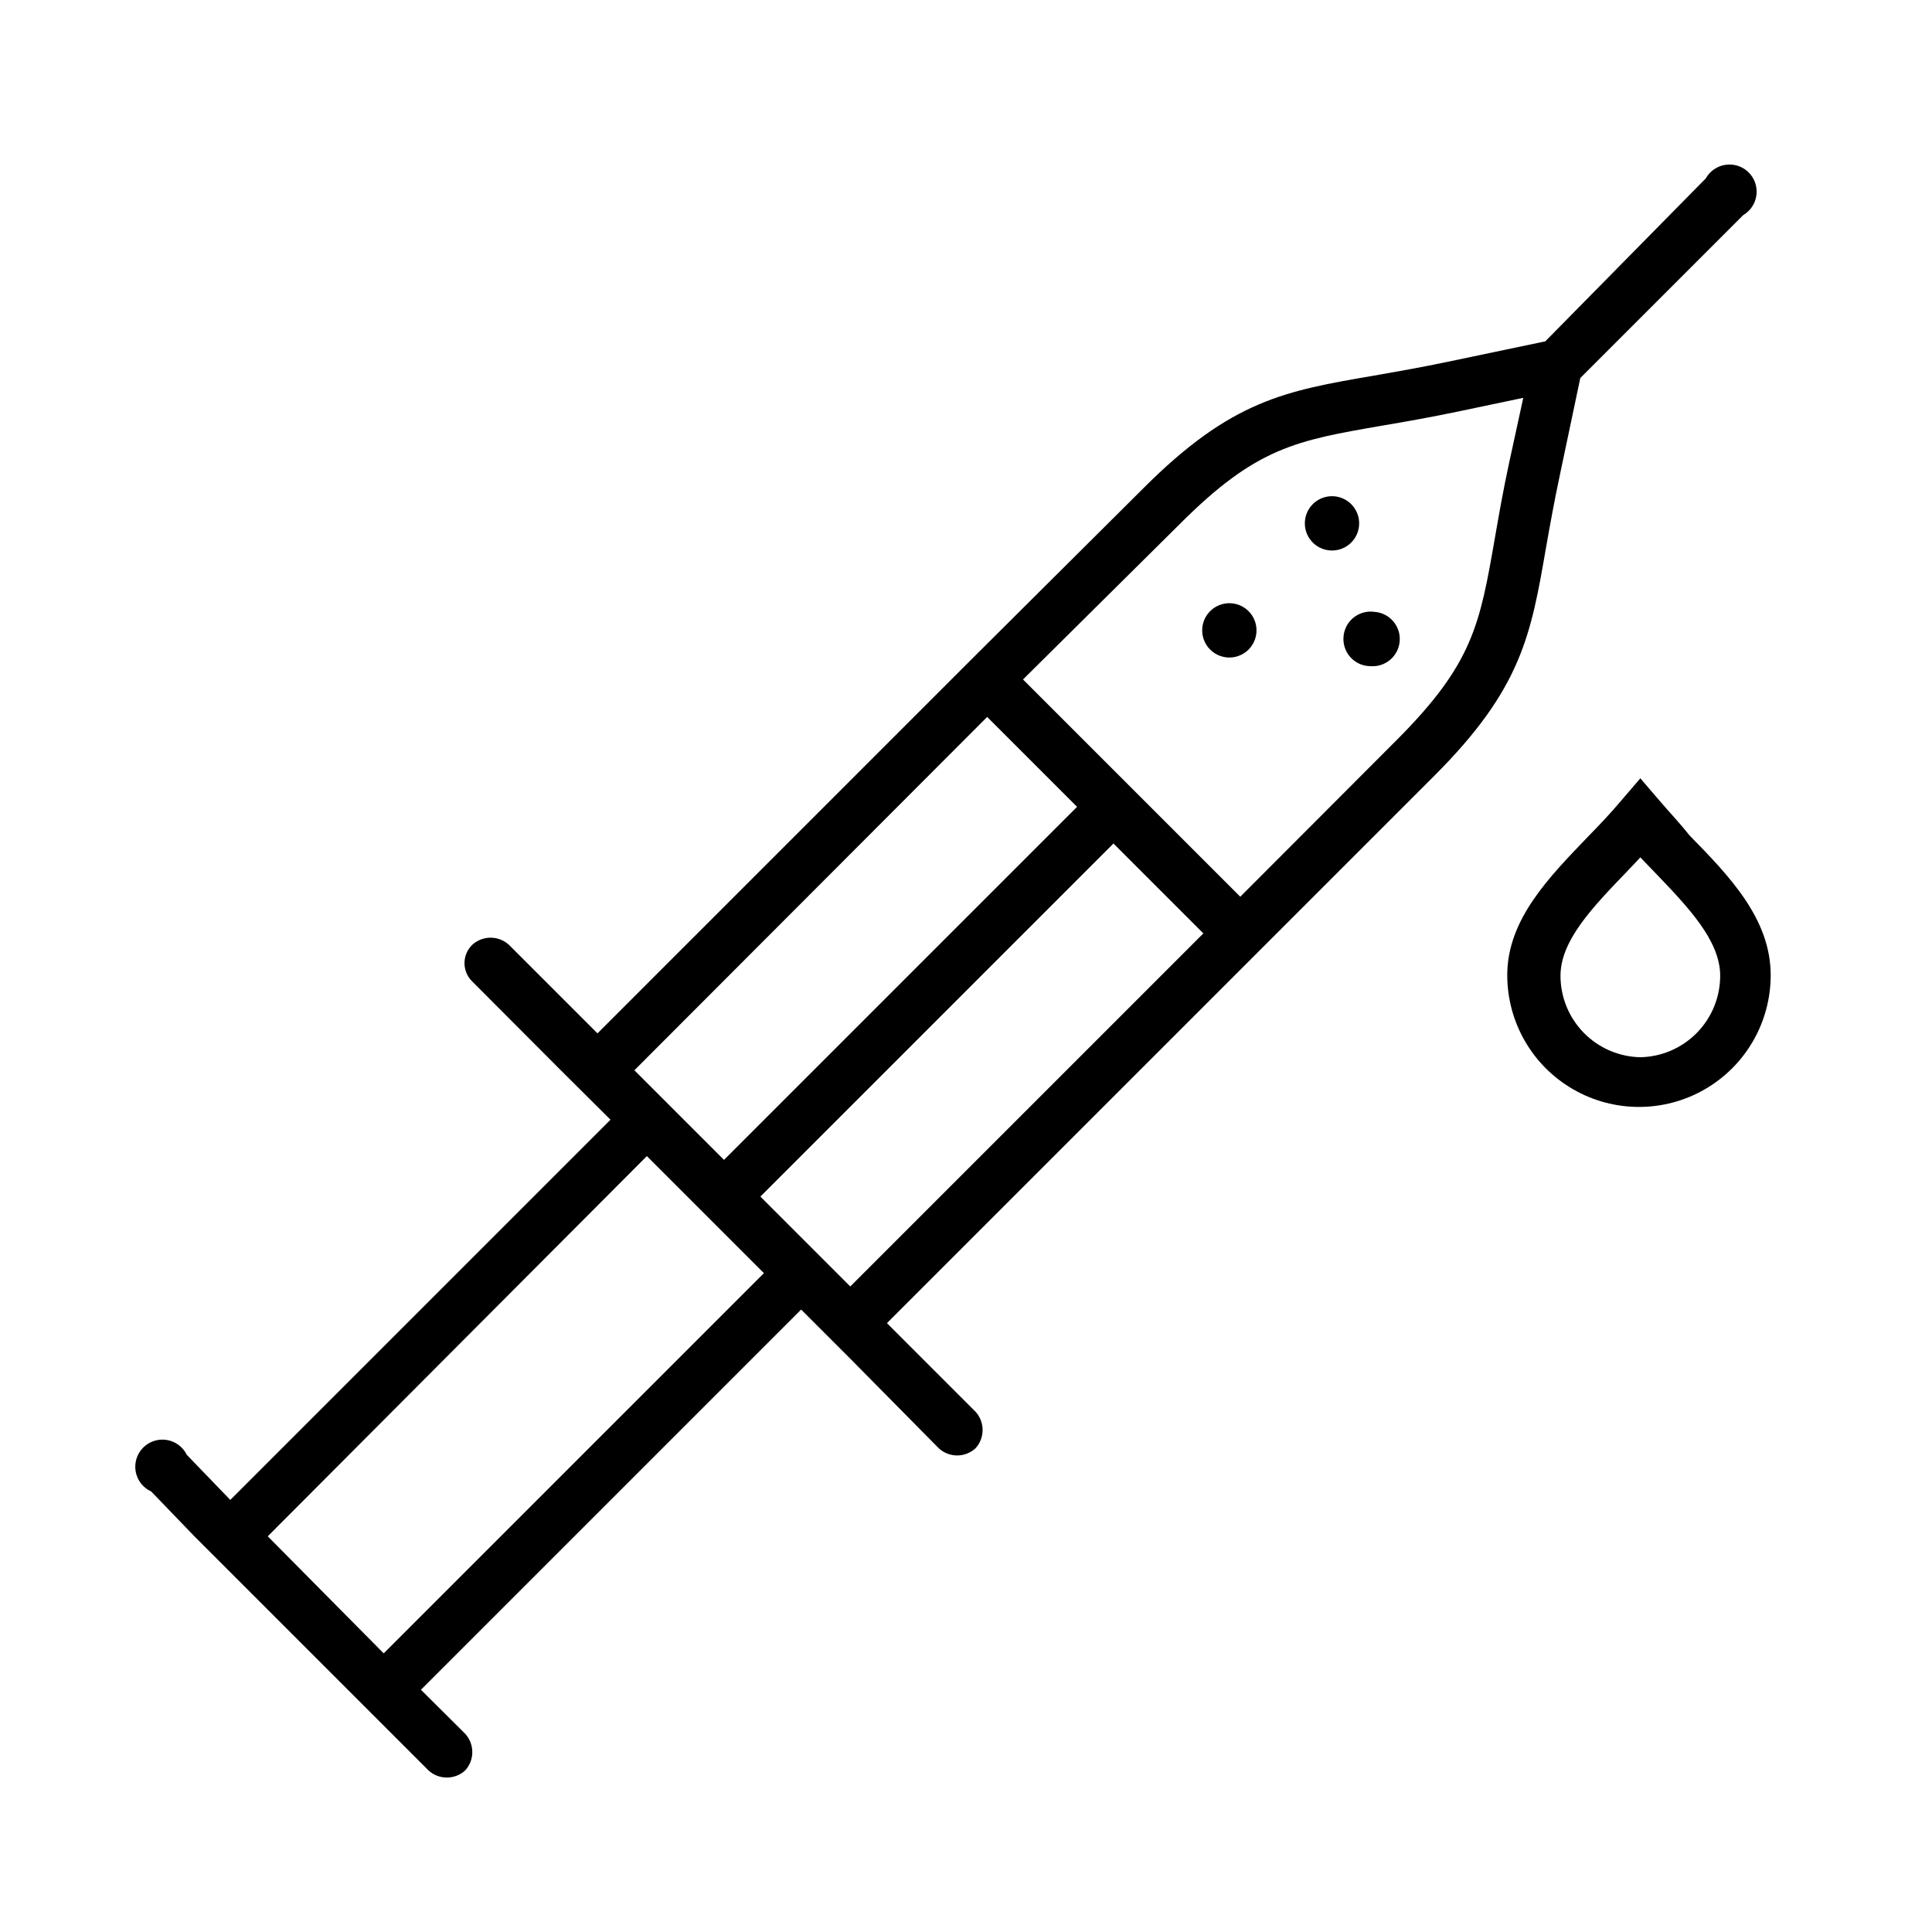
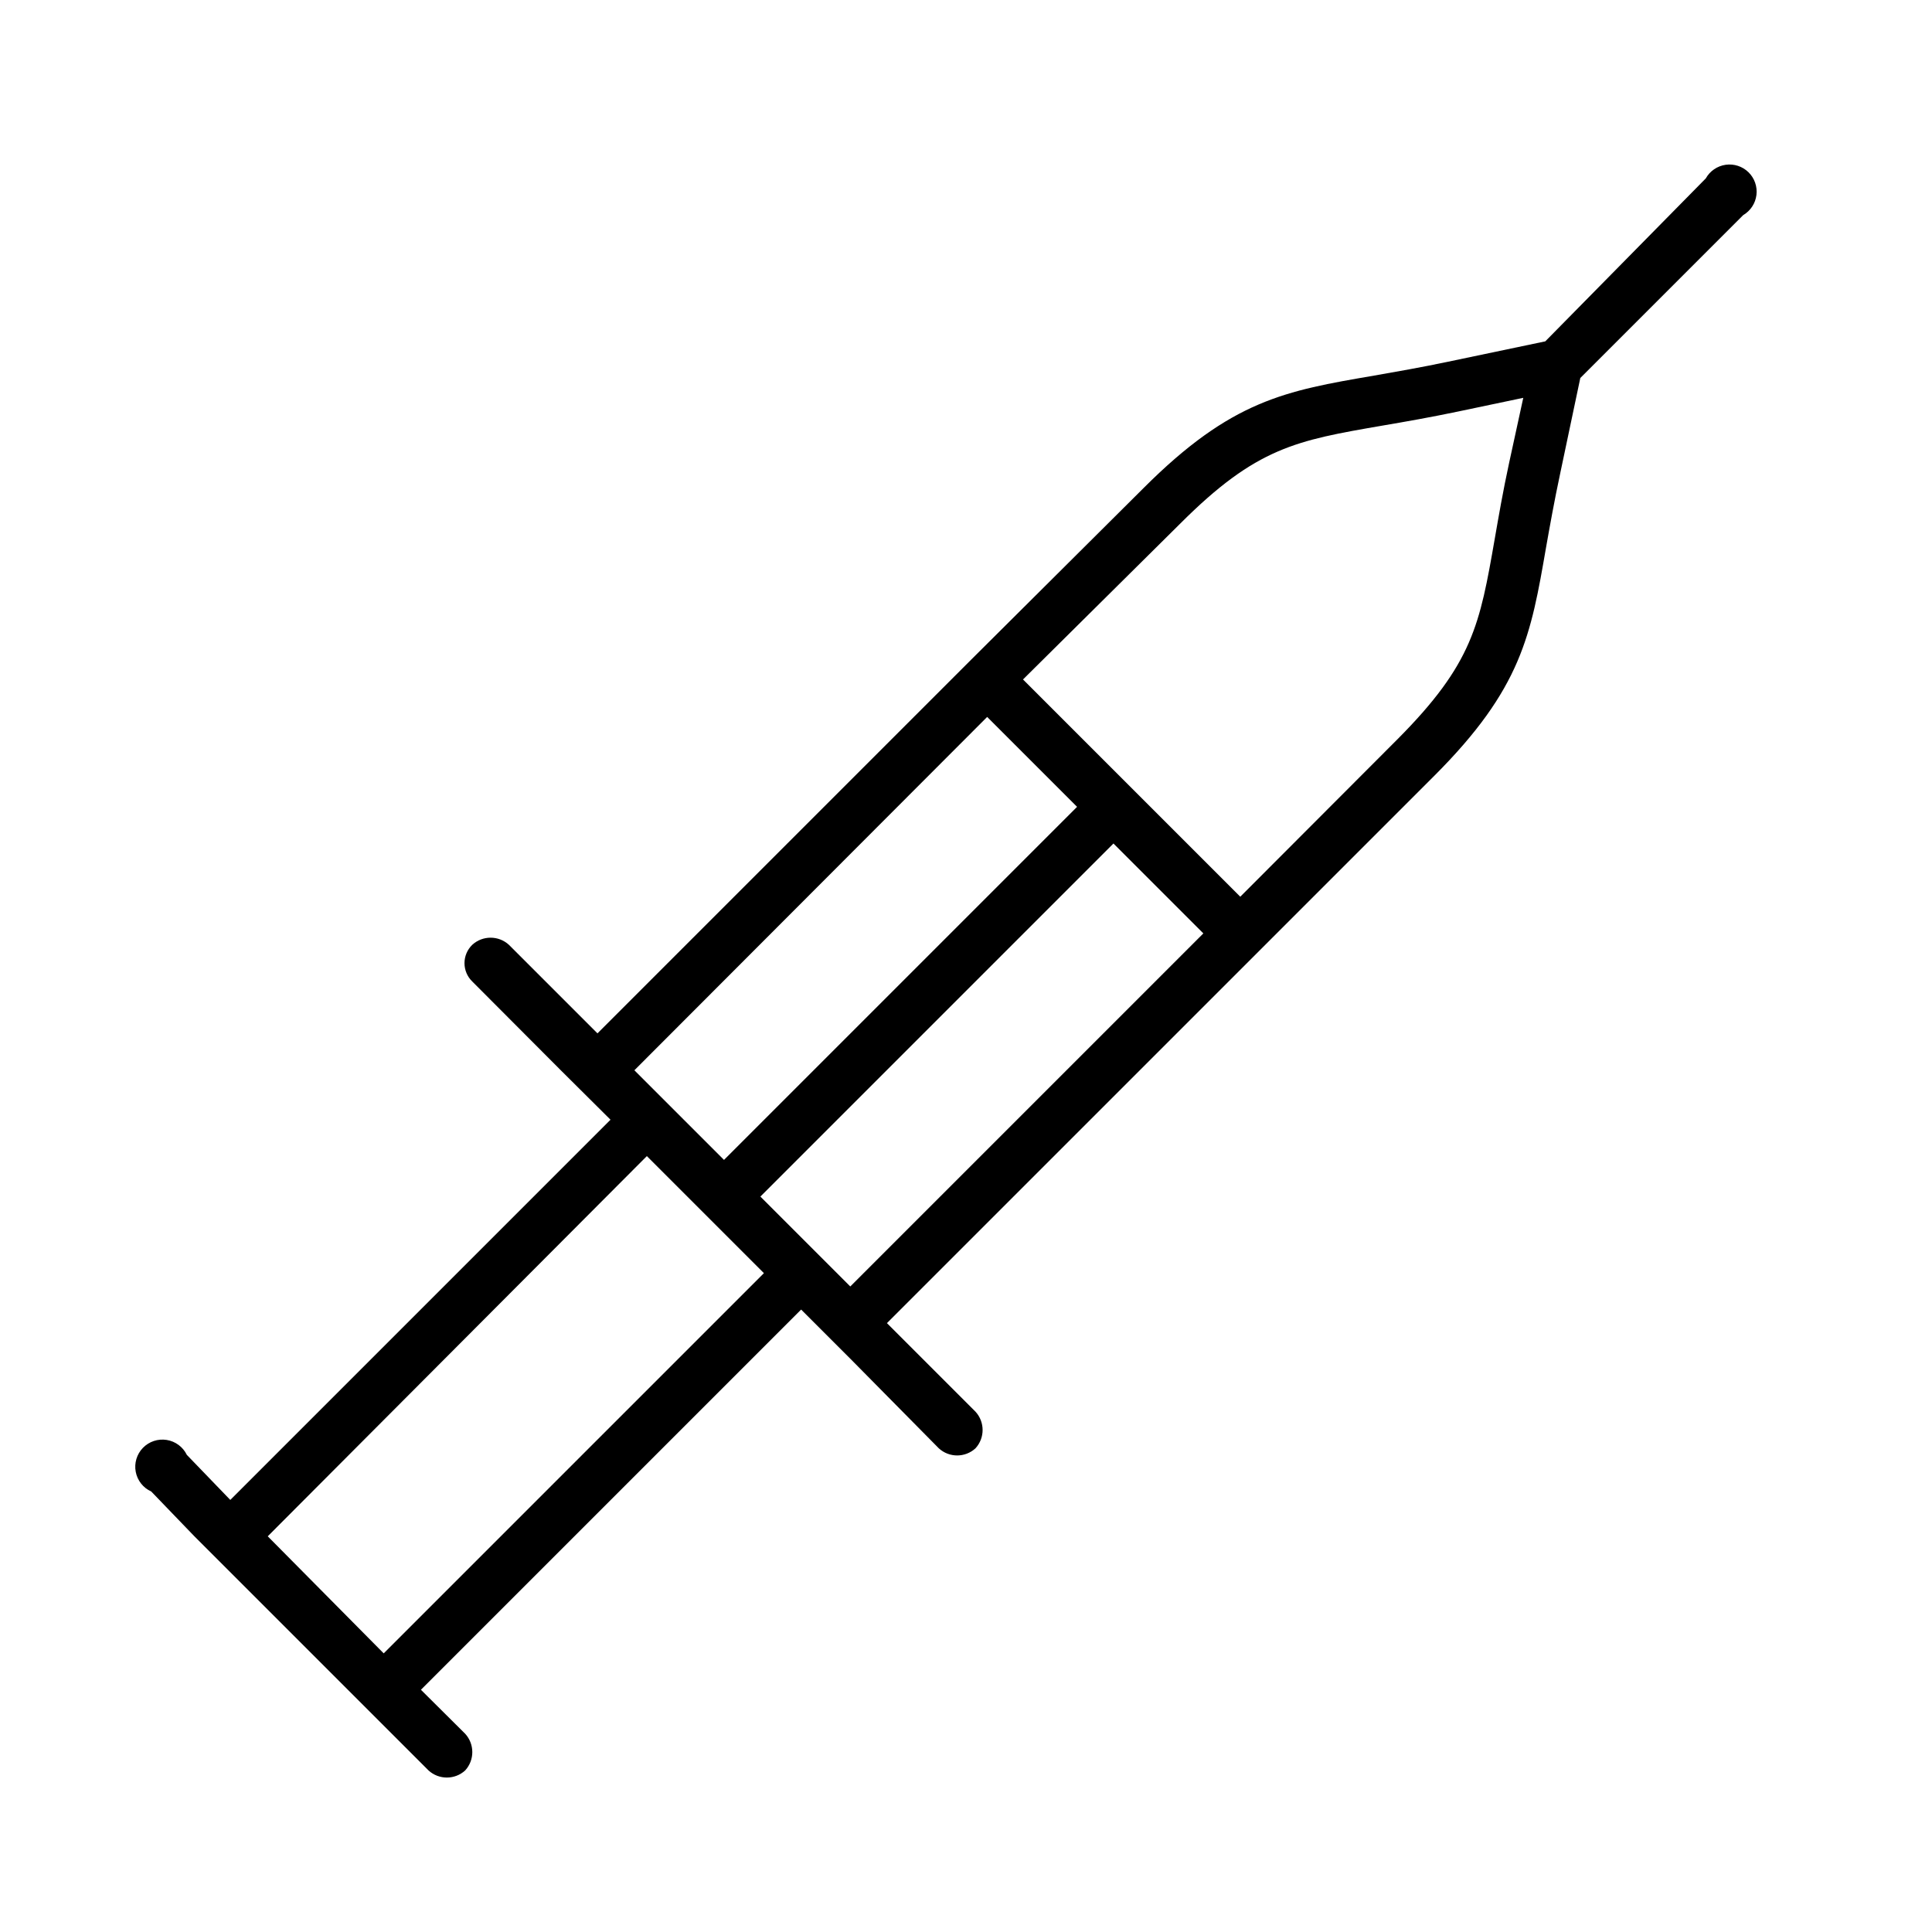
<svg xmlns="http://www.w3.org/2000/svg" fill="#000000" width="800px" height="800px" version="1.1" viewBox="144 144 512 512">
  <g>
    <path d="m195.52 551.14 62.043 62.043h-0.004c2.754 2.516 6.969 2.516 9.719 0 2.516-2.75 2.516-6.969 0-9.719l-11.73-11.66 100.76-100.76 13.172 13.172 23.316 23.605c2.75 2.519 6.965 2.519 9.715 0 2.519-2.75 2.519-6.965 0-9.715l-23.465-23.465 145.03-145.02c23.176-23.176 25.621-37.281 29.652-60.602 1.008-5.688 2.16-12.164 3.742-19.578l5.324-25.262 43.184-43.184h0.004c1.93-1.137 3.223-3.106 3.492-5.332 0.273-2.223-0.508-4.445-2.109-6.016-1.602-1.566-3.844-2.297-6.059-1.977-2.219 0.32-4.164 1.652-5.258 3.609l-42.535 43.184-25.766 5.398c-7.199 1.512-13.82 2.664-19.578 3.672-23.535 4.031-37.785 6.477-61.105 29.797l-46.277 46.062-98.457 98.457-23.465-23.465c-2.75-2.516-6.965-2.516-9.715 0-1.316 1.277-2.059 3.027-2.059 4.859 0 1.832 0.742 3.586 2.059 4.859l23.465 23.535 13.172 13.098-100.76 100.76-11.52-11.945c-1.027-2.109-3.019-3.582-5.332-3.953-2.316-0.367-4.668 0.414-6.301 2.094-1.633 1.684-2.344 4.059-1.906 6.359 0.441 2.305 1.973 4.25 4.113 5.215zm149.99-90.039 93.566-93.566 23.824 23.824-93.566 93.566zm111.27-178.35c20.223-20.223 30.73-22.023 53.691-25.98 5.902-1.008 12.523-2.16 20.082-3.742l17.129-3.598-3.742 17.199c-1.656 7.629-2.809 14.395-3.816 20.152-3.957 22.672-5.758 33.035-25.84 53.188l-41.598 41.672-57.578-57.578zm-51.172 51.246 23.824 23.824-93.566 93.566-23.75-23.75zm-90.184 116.38 31.02 31.02-100.76 100.76-30.73-31.02z" />
-     <path d="m500.04 312.77c-0.16 2.008 0.527 3.992 1.895 5.469 1.367 1.477 3.293 2.312 5.305 2.305 3.977 0.281 7.422-2.719 7.699-6.691 0.281-3.977-2.719-7.422-6.691-7.703-1.98-0.285-3.988 0.27-5.547 1.523-1.555 1.258-2.519 3.106-2.66 5.098z" />
-     <path d="m496.59 289.88c2.883 0.164 5.582-1.414 6.859-4.004 1.273-2.594 0.879-5.695-1.008-7.883-1.887-2.184-4.894-3.031-7.644-2.152s-4.707 3.32-4.973 6.195c-0.18 1.945 0.441 3.879 1.719 5.359 1.273 1.48 3.098 2.375 5.047 2.484z" />
-     <path d="m469.38 318.24c2.891 0.164 5.598-1.422 6.871-4.019s0.867-5.707-1.031-7.891c-1.902-2.184-4.926-3.016-7.676-2.113s-4.691 3.363-4.93 6.25c-0.156 1.934 0.473 3.848 1.746 5.312s3.086 2.352 5.019 2.461z" />
-     <path d="m583.96 356.38-5.254-6.117-5.254 6.117c-2.59 3.094-5.469 6.117-8.422 9.141-10.438 10.867-21.594 22.094-21.594 36.922h0.004c0 12.473 6.652 23.996 17.453 30.23s24.105 6.234 34.906 0 17.453-17.758 17.453-30.23c0-14.898-10.867-26.199-21.594-37.137-2.301-2.953-5.18-5.977-7.699-8.926zm-5.254 67.797c-5.652-0.113-11.031-2.438-14.988-6.473-3.957-4.039-6.172-9.465-6.172-15.117 0-9.285 8.422-18.066 17.418-27.422 1.297-1.297 2.519-2.664 3.742-3.957l3.598 3.742c9.07 9.43 17.562 18.281 17.562 27.637 0 5.652-2.215 11.078-6.172 15.117-3.957 4.035-9.336 6.359-14.988 6.473z" />
  </g>
</svg>